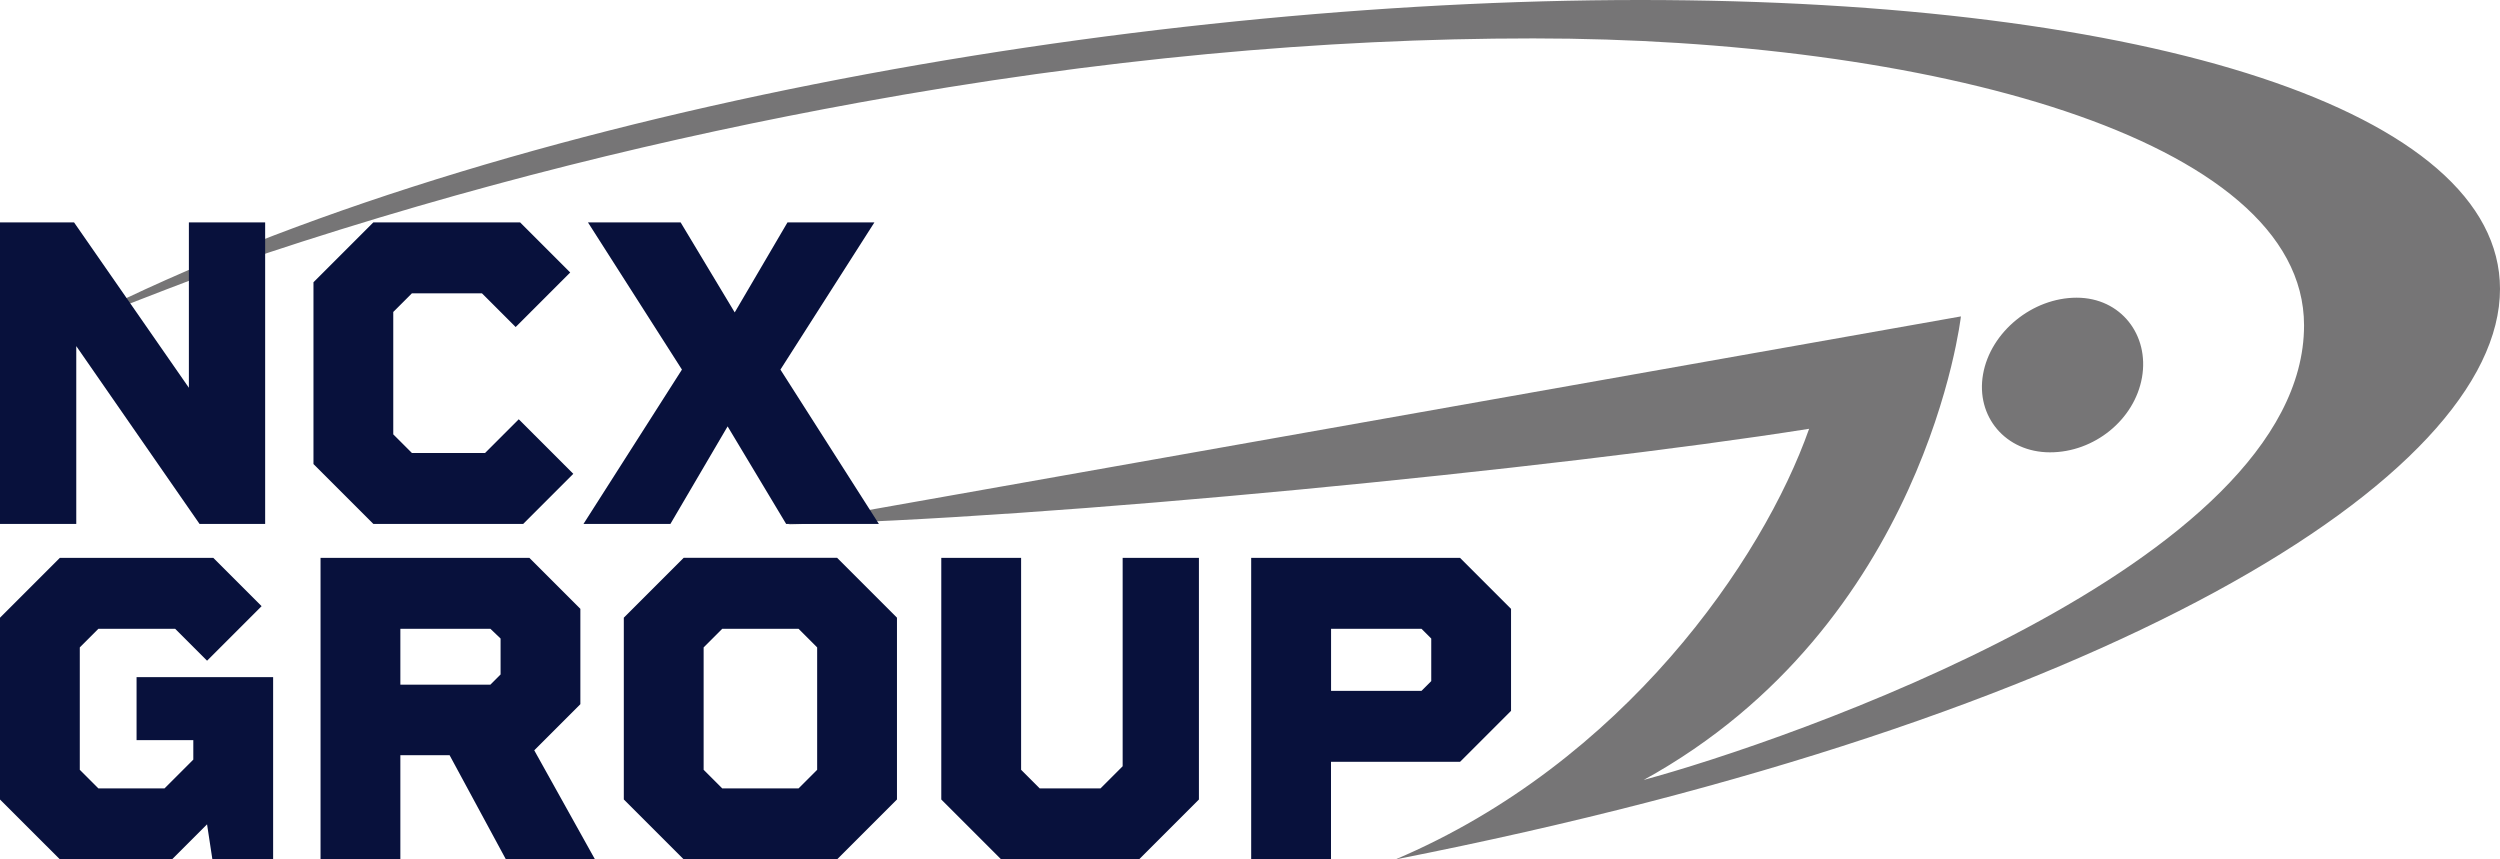
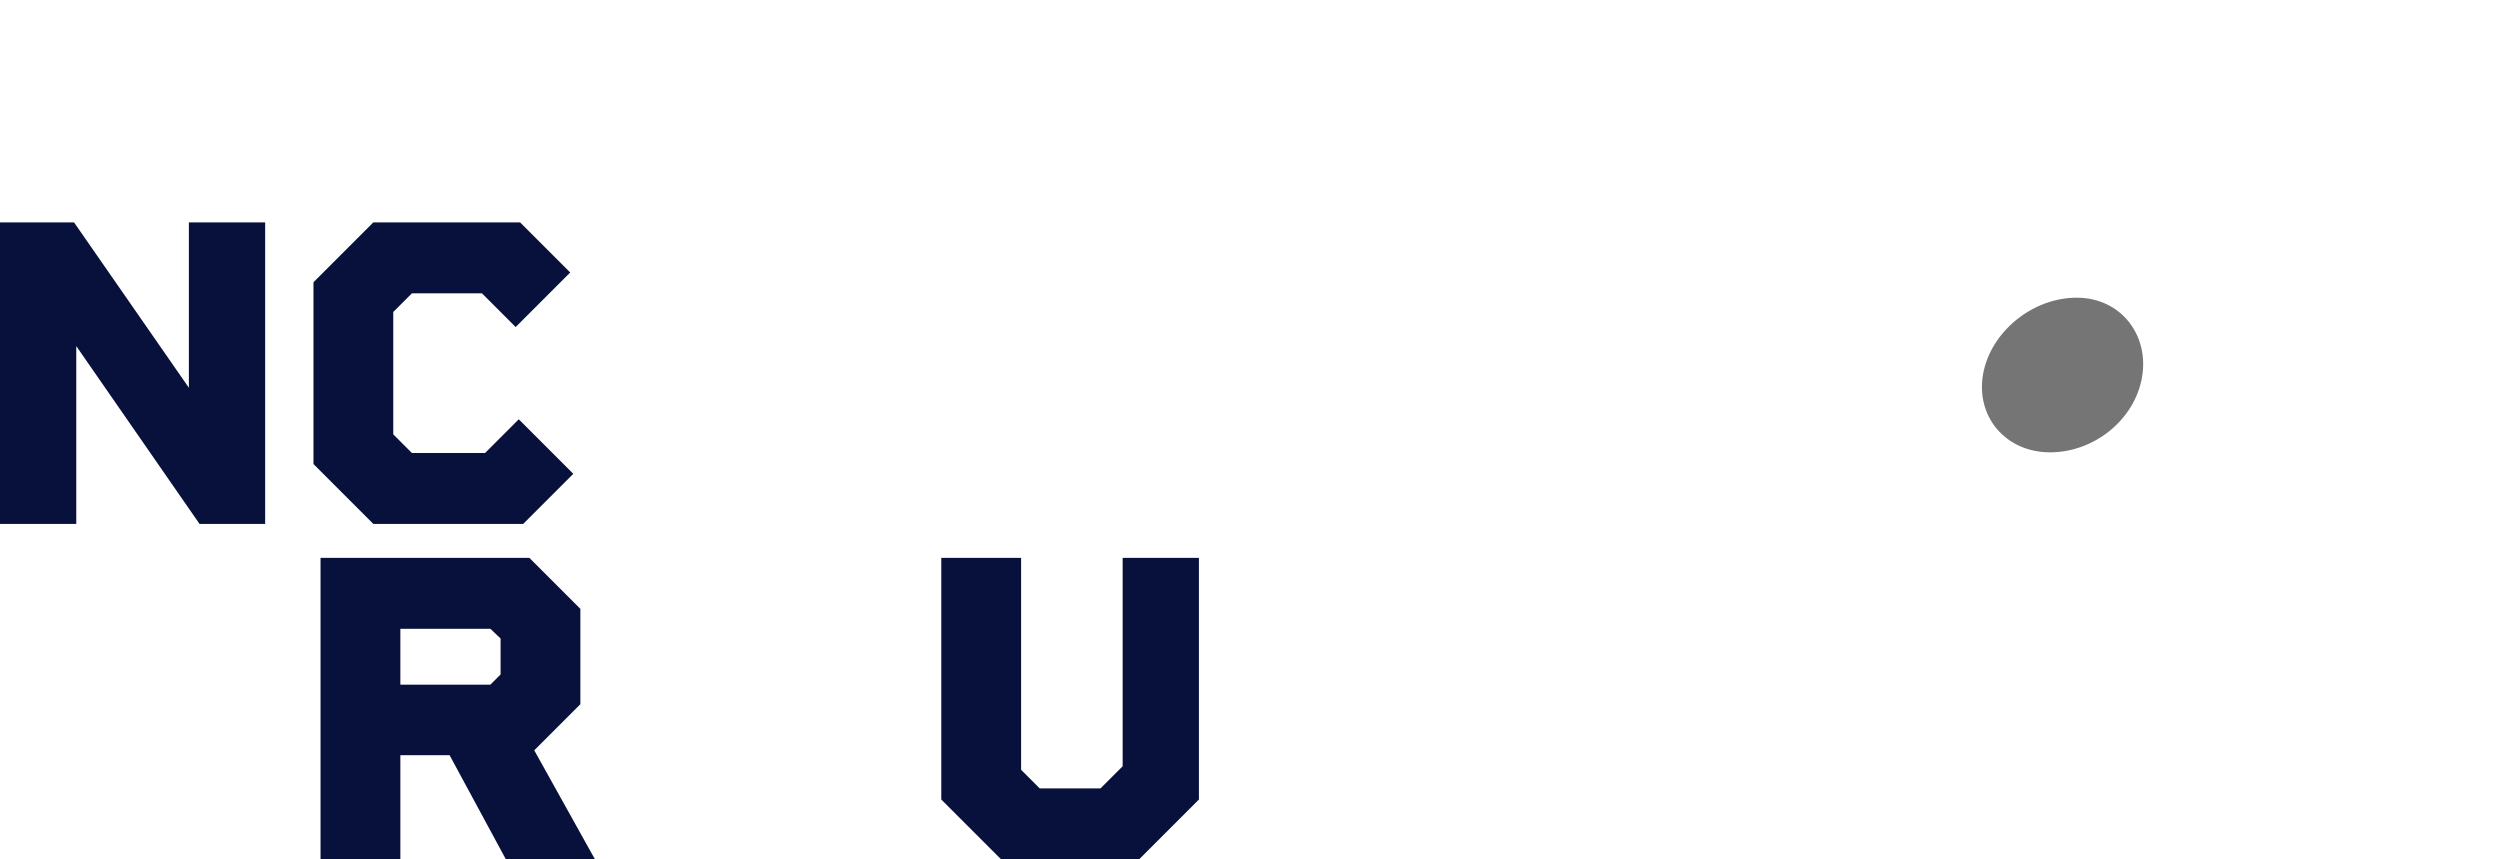
<svg xmlns="http://www.w3.org/2000/svg" id="Layer_1" version="1.1" viewBox="0 0 774.55 266.26">
  <defs>
    <style>
      .st0 {
        fill: #08113c;
      }

      .st1 {
        fill: #767576;
      }
    </style>
  </defs>
  <g>
-     <path class="st1" d="M244.18,162.45l363.35-64.42s-10.81,95.51-98.28,143.61c43.15-11.68,204.59-66.71,204.59-140.83,0-58.46-117.82-88.91-238.81-88.91-65.12,0-134.52,6.31-208.94,19.89-58.37,10.65-119.82,25.53-184.76,47.08-20.32,6.74-39.81,14.85-60.87,22.77C146.77,35.63,350.1,0,508.09,0s266.45,34.46,266.46,89.52c.01,58.33-121.68,133.33-342.22,176.75,70.63-29.99,113.86-92.76,128.17-133.42-77.97,12.34-237.85,28.03-316.31,29.61Z" />
    <path class="st1" d="M663.63,116.95c-2.31,13.11-14.81,23.21-28.52,23.19-13.72-.01-23.03-11.08-20.72-24.19,2.31-13.11,15.3-23.73,29.02-23.72,13.71.02,22.53,11.61,20.22,24.72Z" />
  </g>
  <g>
    <path class="st0" d="M82.15,68.9v93.42h-20.33l-38.19-55.09v55.09H0v-93.42h22.94l35.58,51.24v-51.24h23.63Z" />
    <path class="st0" d="M177.62,146.8l-15.52,15.52h-46.43l-18.55-18.55v-56.32l18.55-18.55h45.47l15.52,15.52-16.9,16.9-10.44-10.44h-21.71l-5.77,5.77v37.92l5.77,5.77h22.67l10.44-10.44,16.9,16.9Z" />
-     <path class="st0" d="M243.56,162.32l-18.13-30.22-17.72,30.22h-26.93l30.5-47.81-29.12-45.61h28.71l16.76,27.89,16.35-27.89h26.93l-29.12,45.61,30.5,47.81h-28.71Z" />
  </g>
  <g>
-     <path class="st0" d="M84.62,209.78v56.46h-18.82l-1.65-10.85-10.85,10.85H18.55L0,247.7v-56.32l18.55-18.55h47.53l14.97,14.97-16.9,16.9-9.89-9.89h-23.77l-5.77,5.77v37.92l5.77,5.77h20.47l8.93-8.93v-6.04h-17.58v-19.51h42.31Z" />
    <path class="st0" d="M156.74,266.25l-17.45-32.28h-15.25v32.28h-24.73v-93.42h64.7l15.8,15.8v29.54l-14.29,14.29,18.82,33.79h-27.61ZM124.04,212.12h27.89l3.16-3.16v-11.13l-3.16-3.02h-27.89v17.31Z" />
-     <path class="st0" d="M277.9,191.37v56.32l-18.55,18.55h-47.53l-18.55-18.55v-56.32l18.55-18.55h47.53l18.55,18.55ZM253.17,238.5v-37.92l-5.77-5.77h-23.63l-5.77,5.77v37.92l5.77,5.77h23.63l5.77-5.77Z" />
    <path class="st0" d="M371.45,172.83v74.87l-18.55,18.55h-42.72l-18.55-18.55v-74.87h24.73v65.67l5.77,5.77h18.82l6.87-6.87v-64.57h23.63Z" />
-     <path class="st0" d="M468.15,188.63v31.6l-15.8,15.8h-39.98v30.22h-24.73v-93.42h64.7l15.8,15.8ZM443.43,211.02v-13.19l-3.02-3.02h-28.02v19.23h28.02l3.02-3.02Z" />
  </g>
</svg>